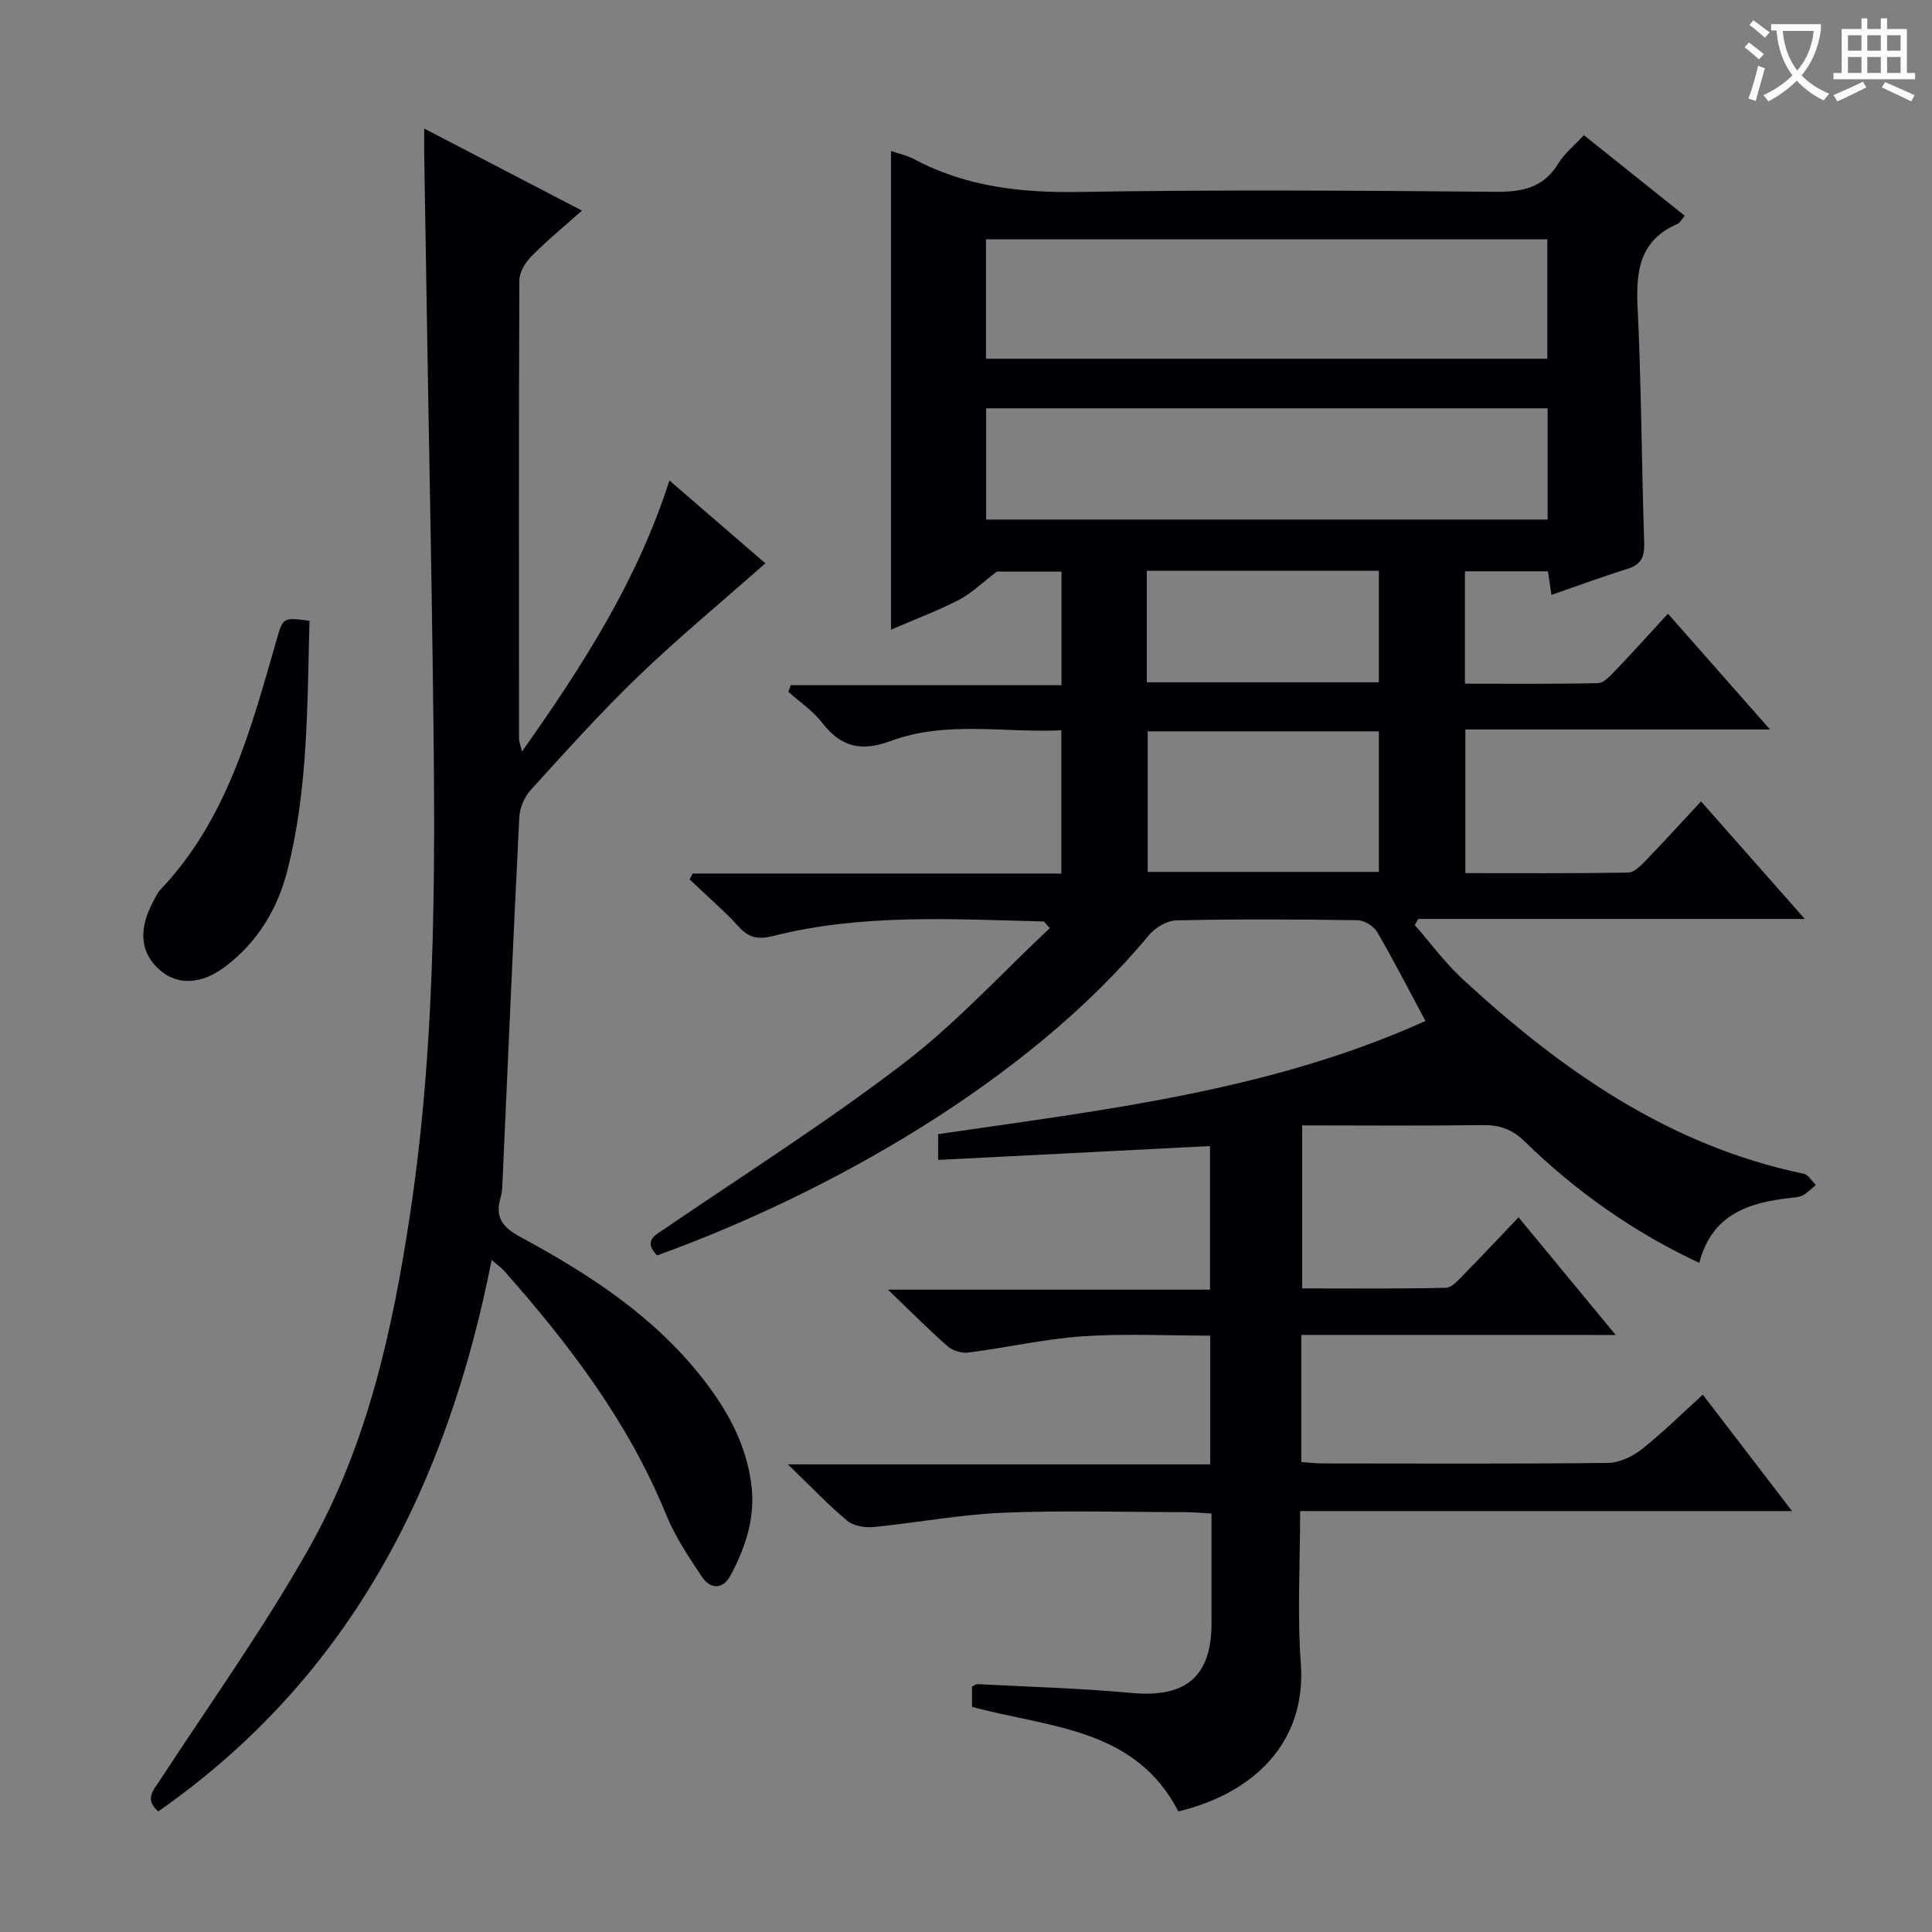
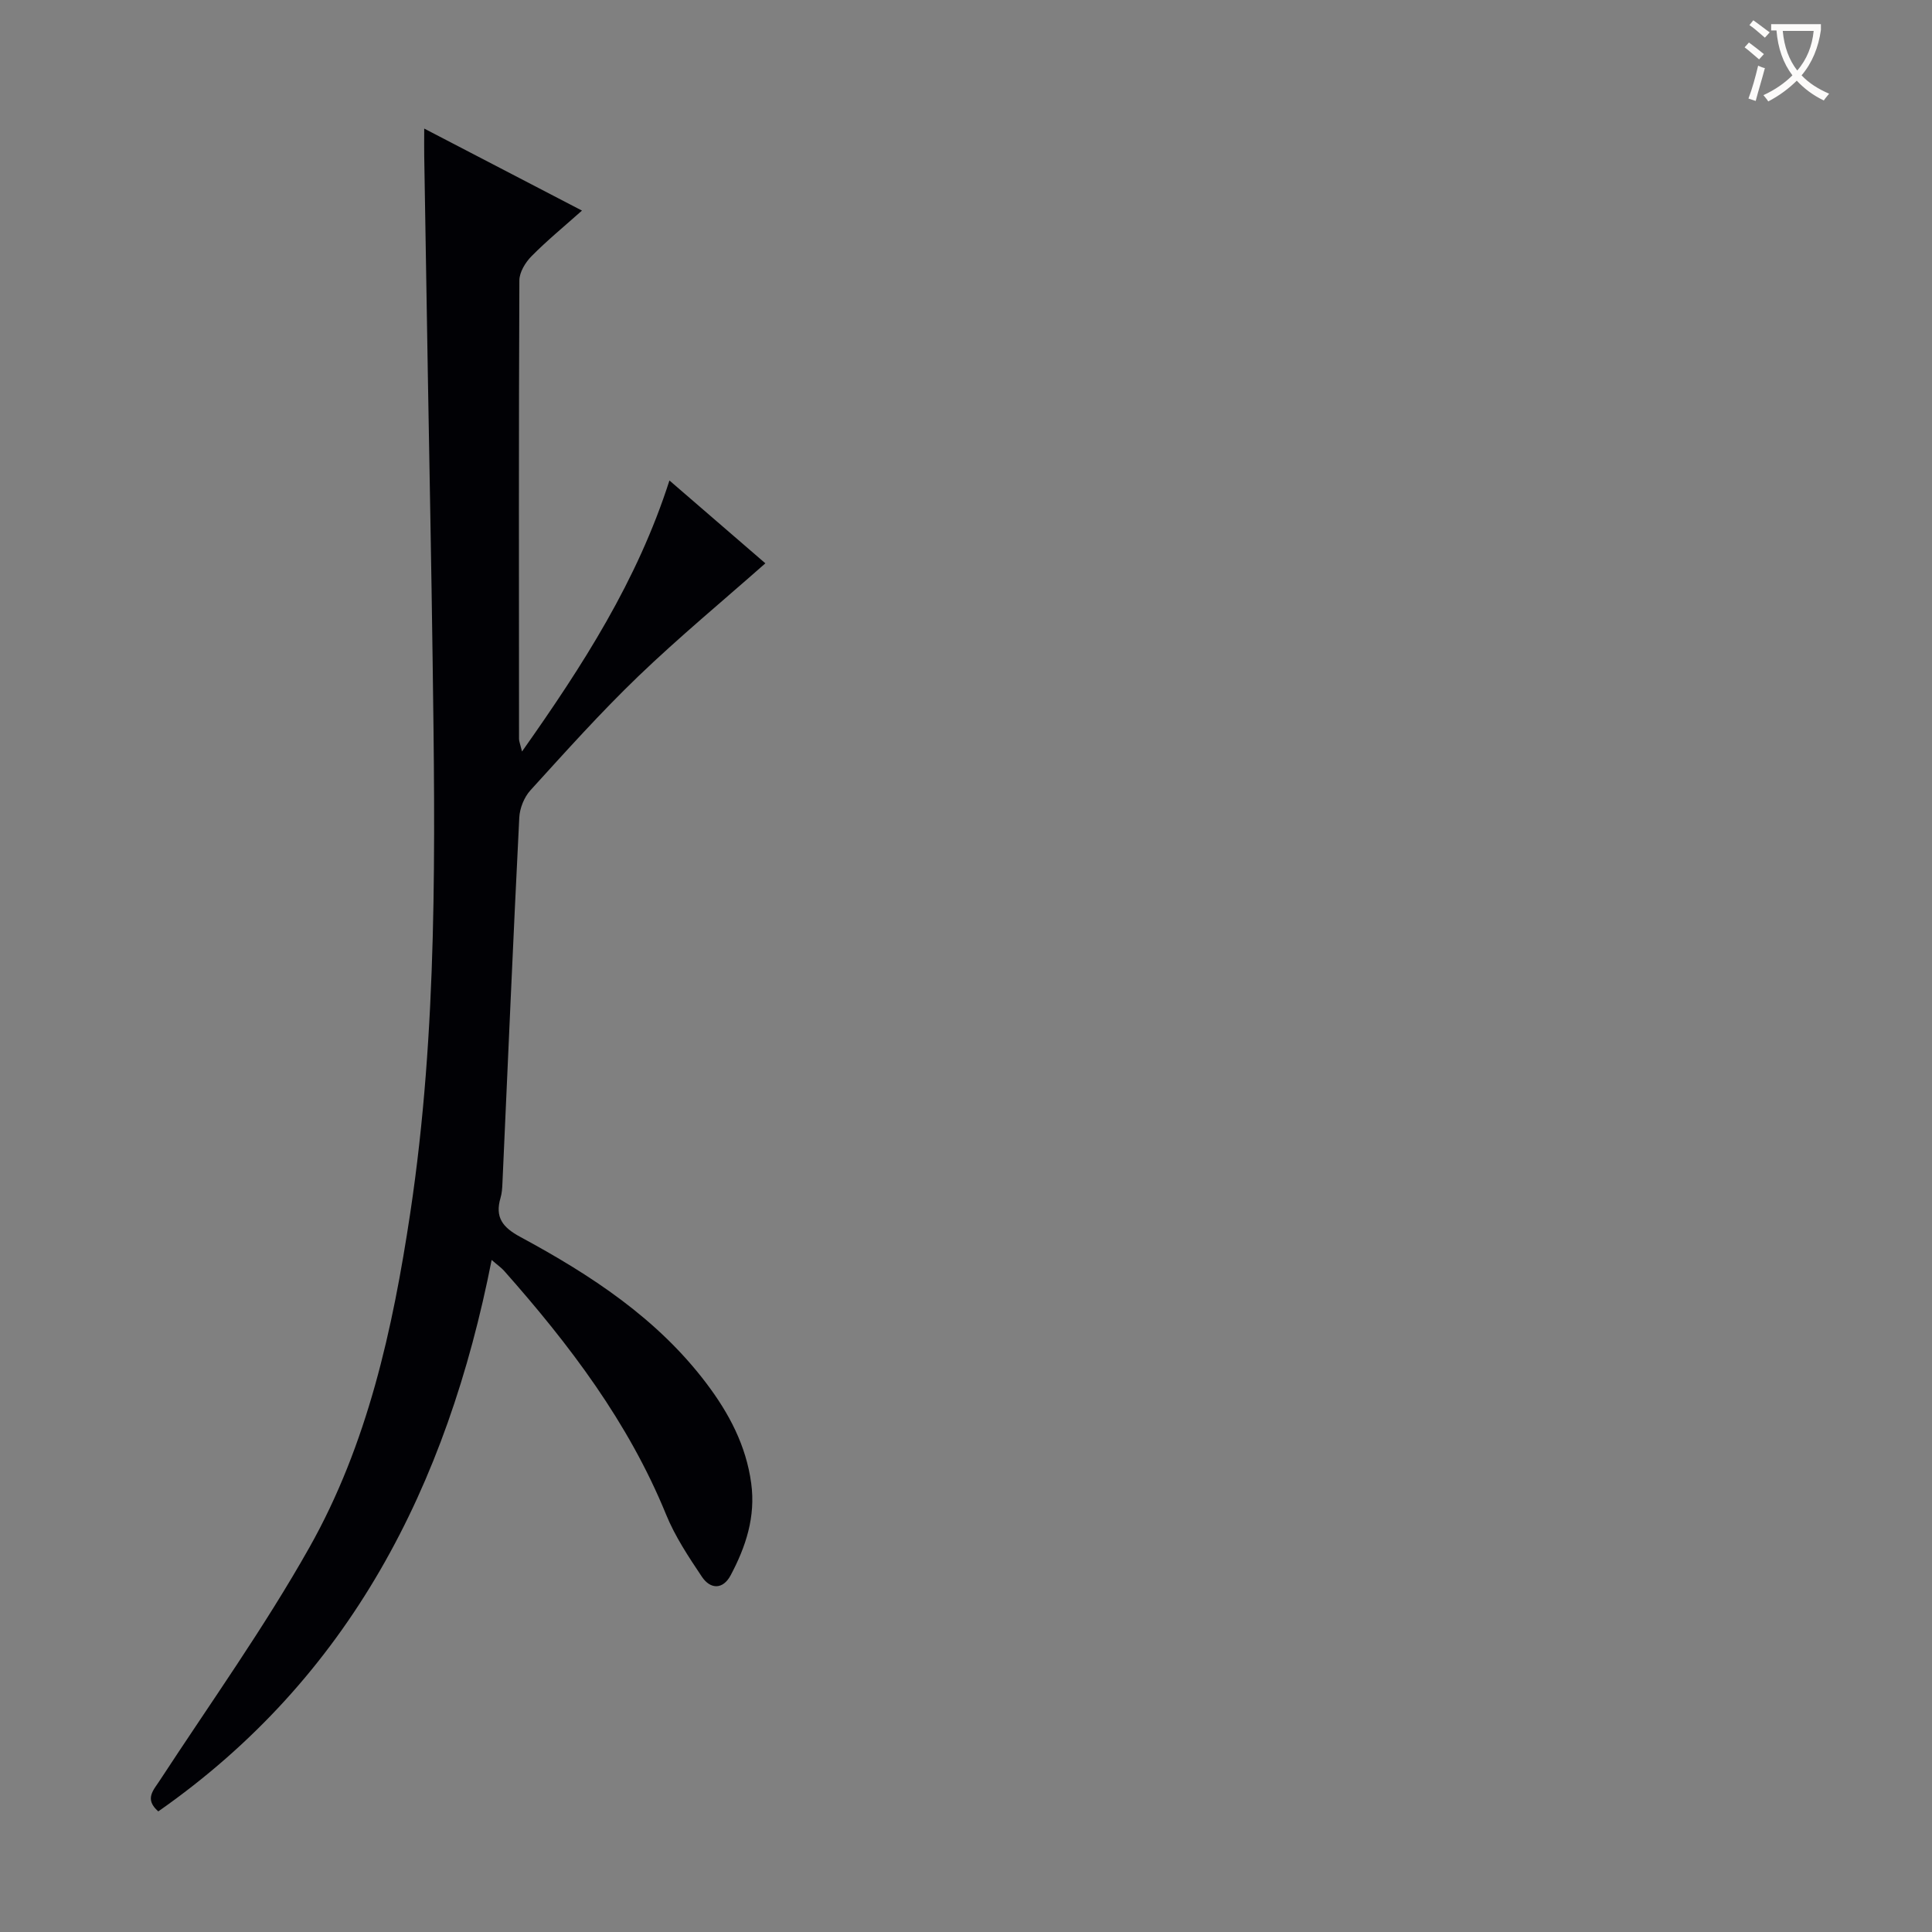
<svg xmlns="http://www.w3.org/2000/svg" enable-background="new 0 0 400 400" viewBox="0 0 400 400">
  <rect x="0" y="0" width="400" height="400" fill="#808080" stroke="none" />
  <g fill="#010105">
-     <path d="m269.42 276.38v26.32c1.61.11 3.05.29 4.49.29 19.66.02 39.33.11 58.99-.11 2.35-.03 5.04-1.29 6.95-2.78 4.3-3.39 8.21-7.28 12.7-11.34 6.02 7.85 11.93 15.56 18.47 24.09-34.28 0-67.74 0-101.84 0 0 10.96-.61 21.28.14 31.51 1.22 16.65-10.05 27-25.35 30.67-9.01-17.39-26.8-17.31-42.73-21.65 0-1.18 0-2.62 0-4.2.35-.15.8-.52 1.22-.5 10.63.56 21.28.86 31.87 1.83 11.14 1.02 16.48-3.34 16.5-14.38.01-7.46 0-14.93 0-22.77-2.04-.11-3.65-.27-5.25-.28-12.66-.02-25.35-.4-37.99.12-8.91.37-17.77 2.08-26.67 2.95-1.81.18-4.19-.2-5.51-1.3-3.96-3.29-7.52-7.07-12.29-11.67h87.44c0-9.14 0-17.57 0-26.65-8.87 0-17.67-.46-26.41.14-7.91.55-15.72 2.34-23.61 3.36-1.38.18-3.26-.36-4.29-1.26-3.89-3.39-7.52-7.07-12.41-11.76h66.68c0-10.17 0-19.59 0-29.73-18.72.96-37.36 1.91-56.29 2.87 0-1.86 0-3.27 0-5.34 34.24-5 68.9-8.95 100.89-23.43-3.14-5.87-6.39-12.22-9.97-18.39-.72-1.23-2.68-2.45-4.08-2.47-12.5-.19-25-.24-37.49.03-1.94.04-4.39 1.48-5.68 3.03-25.17 30.39-66.53 53.57-101.85 66.34-3-3.1-.37-4.2 1.89-5.74 16.48-11.23 33.36-21.95 49.18-34.05 10.86-8.31 20.22-18.59 30.23-27.97-1.05-1.15-1.16-1.37-1.27-1.38-18.76-.47-37.57-1.65-56.03 3.01-2.9.73-4.88.49-6.99-1.81-3.21-3.5-6.84-6.62-10.28-9.9.21-.41.43-.81.64-1.22h76.32c0-10.03 0-19.47 0-29.66-11.83.56-23.87-2.05-35.38 2.23-6.08 2.26-10.28 1.22-14.16-3.81-1.9-2.46-4.63-4.28-6.98-6.39.17-.46.33-.91.5-1.37h56.05c0-8.27 0-15.71 0-23.51-4.92 0-9.84 0-13.39 0-3.15 2.39-5.29 4.54-7.87 5.86-4.4 2.26-9.06 4.01-14.04 6.16 0-33.3 0-66.1 0-99.11 1.5.52 3.31.9 4.88 1.74 10.75 5.71 22.17 6.94 34.23 6.74 28.65-.48 57.32-.29 85.98-.03 5.61.05 10-.8 13.09-5.89 1.26-2.08 3.29-3.68 5.28-5.83 6.96 5.56 13.81 11.03 20.88 16.68-.68.78-.99 1.47-1.5 1.69-7.7 3.32-8.63 9.52-8.27 17.05.79 16.29.83 32.61 1.37 48.92.1 2.94-.58 4.57-3.51 5.47-5.2 1.6-10.31 3.51-15.69 5.37-.26-1.76-.47-3.2-.72-4.89-5.68 0-11.27 0-17.19 0v23.27c9.26 0 18.39.09 27.51-.11 1.19-.03 2.5-1.41 3.47-2.43 3.66-3.83 7.21-7.78 11.05-11.95 6.98 7.92 13.73 15.58 21.13 23.97-21.54 0-42.11 0-63.07 0v29.74c11.19 0 22.45.08 33.72-.11 1.21-.02 2.57-1.4 3.56-2.43 3.8-3.93 7.48-7.98 11.51-12.31 7.34 8.32 14.02 15.88 21.49 24.34-27.39 0-53.72 0-80.04 0-.24.42-.48.84-.72 1.26 3.3 3.76 6.29 7.86 9.95 11.23 20.42 18.83 42.7 34.47 70.59 40.26.95.2 1.67 1.53 2.5 2.33-.88.73-1.69 1.58-2.67 2.13-.69.39-1.6.43-2.42.52-8.69.96-16.42 3.33-19.04 13.48-13.74-6.43-25.59-14.86-36.11-25.1-2.65-2.59-5.23-3.48-8.78-3.43-12.29.17-24.59.06-37.33.06v33.75c9.89 0 19.82.11 29.75-.13 1.32-.03 2.72-1.75 3.86-2.9 3.62-3.67 7.14-7.44 11.19-11.69 6.7 8.11 12.96 15.69 20.11 24.36-22.49-.01-43.67-.01-65.09-.01zm-65.28-202.11h116.22c0-8.5 0-16.67 0-24.72-39 0-77.54 0-116.22 0zm.03 33.3h116.25c0-7.92 0-15.47 0-23.04-38.97 0-77.54 0-116.25 0zm33.45 43.84v29.11h47.86c0-9.83 0-19.36 0-29.11-16.09 0-31.82 0-47.86 0zm-.19-33.23v23.08h48.05c0-7.84 0-15.37 0-23.08-16.09 0-31.84 0-48.05 0z" />
-     <path d="m101.79 260.86c-9.22 46.8-29.35 86.45-69.02 114.17-2.92-2.57-1.03-4.34.36-6.48 10.44-15.98 21.58-31.57 30.93-48.17 12.04-21.37 17.25-45.13 20.88-69.25 5.72-38.03 5.15-76.29 4.63-114.55-.26-19.47-.65-38.94-.98-58.41-.26-15.31-.51-30.61-.76-45.92-.03-1.6 0-3.2 0-5.63 11.15 5.79 21.56 11.21 32.66 16.98-3.69 3.29-7.24 6.2-10.44 9.44-1.27 1.28-2.51 3.31-2.52 5-.14 31.65-.09 63.31-.07 94.96 0 .46.21.93.62 2.59 12.59-17.83 23.85-35.31 30.52-56.11 7.02 6.07 13.77 11.9 19.86 17.15-8.89 7.85-17.91 15.32-26.33 23.41-7.79 7.49-15.02 15.57-22.3 23.57-1.31 1.44-2.23 3.73-2.32 5.68-1.27 25.24-2.35 50.5-3.49 75.75-.04.99-.11 2.01-.39 2.96-1.19 4.04.43 6.12 4.11 8.1 14.56 7.86 28.35 16.85 38.53 30.33 4.66 6.17 8.2 12.83 9.26 20.67.94 6.93-1.11 13.13-4.26 19.05-1.59 2.99-4.19 2.93-5.95.3-2.76-4.12-5.56-8.34-7.42-12.9-7.8-19.1-20.02-35.19-33.53-50.44-.62-.69-1.41-1.23-2.58-2.25z" />
-     <path d="m64.08 128.53c-.49 17.32-.24 34.76-4.6 51.76-2.01 7.87-6.13 14.73-12.73 19.75-5.04 3.84-9.99 4.01-13.67.79-4-3.5-4.49-8.3-1.43-14.04.47-.88.86-1.86 1.53-2.56 13.85-14.55 18.77-33.24 24.08-51.75 1.35-4.67 1.33-4.68 6.82-3.95z" />
+     <path d="m101.79 260.86c-9.22 46.8-29.35 86.45-69.02 114.17-2.92-2.57-1.03-4.34.36-6.48 10.44-15.98 21.58-31.57 30.93-48.17 12.04-21.37 17.25-45.13 20.88-69.25 5.72-38.03 5.15-76.29 4.63-114.55-.26-19.47-.65-38.94-.98-58.41-.26-15.31-.51-30.61-.76-45.92-.03-1.6 0-3.2 0-5.63 11.15 5.79 21.56 11.21 32.66 16.98-3.69 3.29-7.24 6.2-10.44 9.44-1.27 1.28-2.51 3.31-2.52 5-.14 31.65-.09 63.31-.07 94.96 0 .46.21.93.62 2.59 12.59-17.83 23.85-35.31 30.52-56.11 7.02 6.07 13.77 11.9 19.86 17.15-8.89 7.85-17.91 15.32-26.33 23.41-7.79 7.49-15.02 15.57-22.3 23.57-1.31 1.44-2.23 3.73-2.32 5.68-1.27 25.24-2.35 50.5-3.49 75.75-.04.99-.11 2.01-.39 2.96-1.19 4.04.43 6.12 4.11 8.1 14.56 7.86 28.35 16.85 38.53 30.33 4.66 6.17 8.2 12.83 9.26 20.67.94 6.93-1.11 13.13-4.26 19.05-1.59 2.99-4.19 2.93-5.95.3-2.76-4.12-5.56-8.34-7.42-12.9-7.8-19.1-20.02-35.19-33.53-50.44-.62-.69-1.41-1.23-2.58-2.25" />
  </g>
  <path d="m362.1 8.8c1.1.8 2.1 1.6 3.1 2.4l-1 1.1c-1.3-1.1-2.3-2-3-2.5zm1.9 4.8c.5.2.9.4 1.4.5-.6 2.3-1.3 4.5-1.9 6.8l-1.5-.5c.8-2.1 1.4-4.3 2-6.8zm-1-9.4c1.3.9 2.4 1.8 3.4 2.5l-1 1.1c-1.4-1.2-2.4-2.1-3.2-2.6zm3.7 2.2v-1.4h10.3v1.2c-.5 3.6-1.8 6.8-4 9.4 1.5 1.6 3.4 2.8 5.7 3.8-.3.4-.7.8-1.1 1.4-2.3-1.1-4.1-2.5-5.6-4.1-1.6 1.6-3.6 3.1-5.9 4.3-.3-.5-.7-.9-1-1.3 2.4-1.1 4.4-2.5 6-4.1-1.9-2.5-3-5.6-3.3-9.3h-1.1zm8.8 0h-6.4c.3 3.3 1.3 6 3 8.2 2-2.3 3.1-5.1 3.4-8.2z" fill="#fcfbfa" />
-   <path d="m385.3 3.8h1.3v2.2h2.8v-2.2h1.3v2.2h4.1v9.1h1.7v1.3h-16.9v-1.3h1.7v-9.1h4.1v-2.2zm.4 13.1.7 1.2c-1.8.9-3.8 1.9-6 2.9-.2-.4-.5-.8-.8-1.3 2.3-1 4.3-1.9 6.1-2.8zm-3.1-6.4h2.8v-3.2h-2.8zm0 4.6h2.8v-3.3h-2.8zm4-4.6h2.8v-3.2h-2.8zm0 4.6h2.8v-3.3h-2.8zm3.7 1.9c2.1.9 4.1 1.8 6.1 2.7l-.7 1.3c-2.2-1.1-4.2-2-6.1-2.9zm3.2-9.7h-2.8v3.2h2.8zm-2.8 7.8h2.8v-3.3h-2.8z" fill="#fcfbfa" />
</svg>